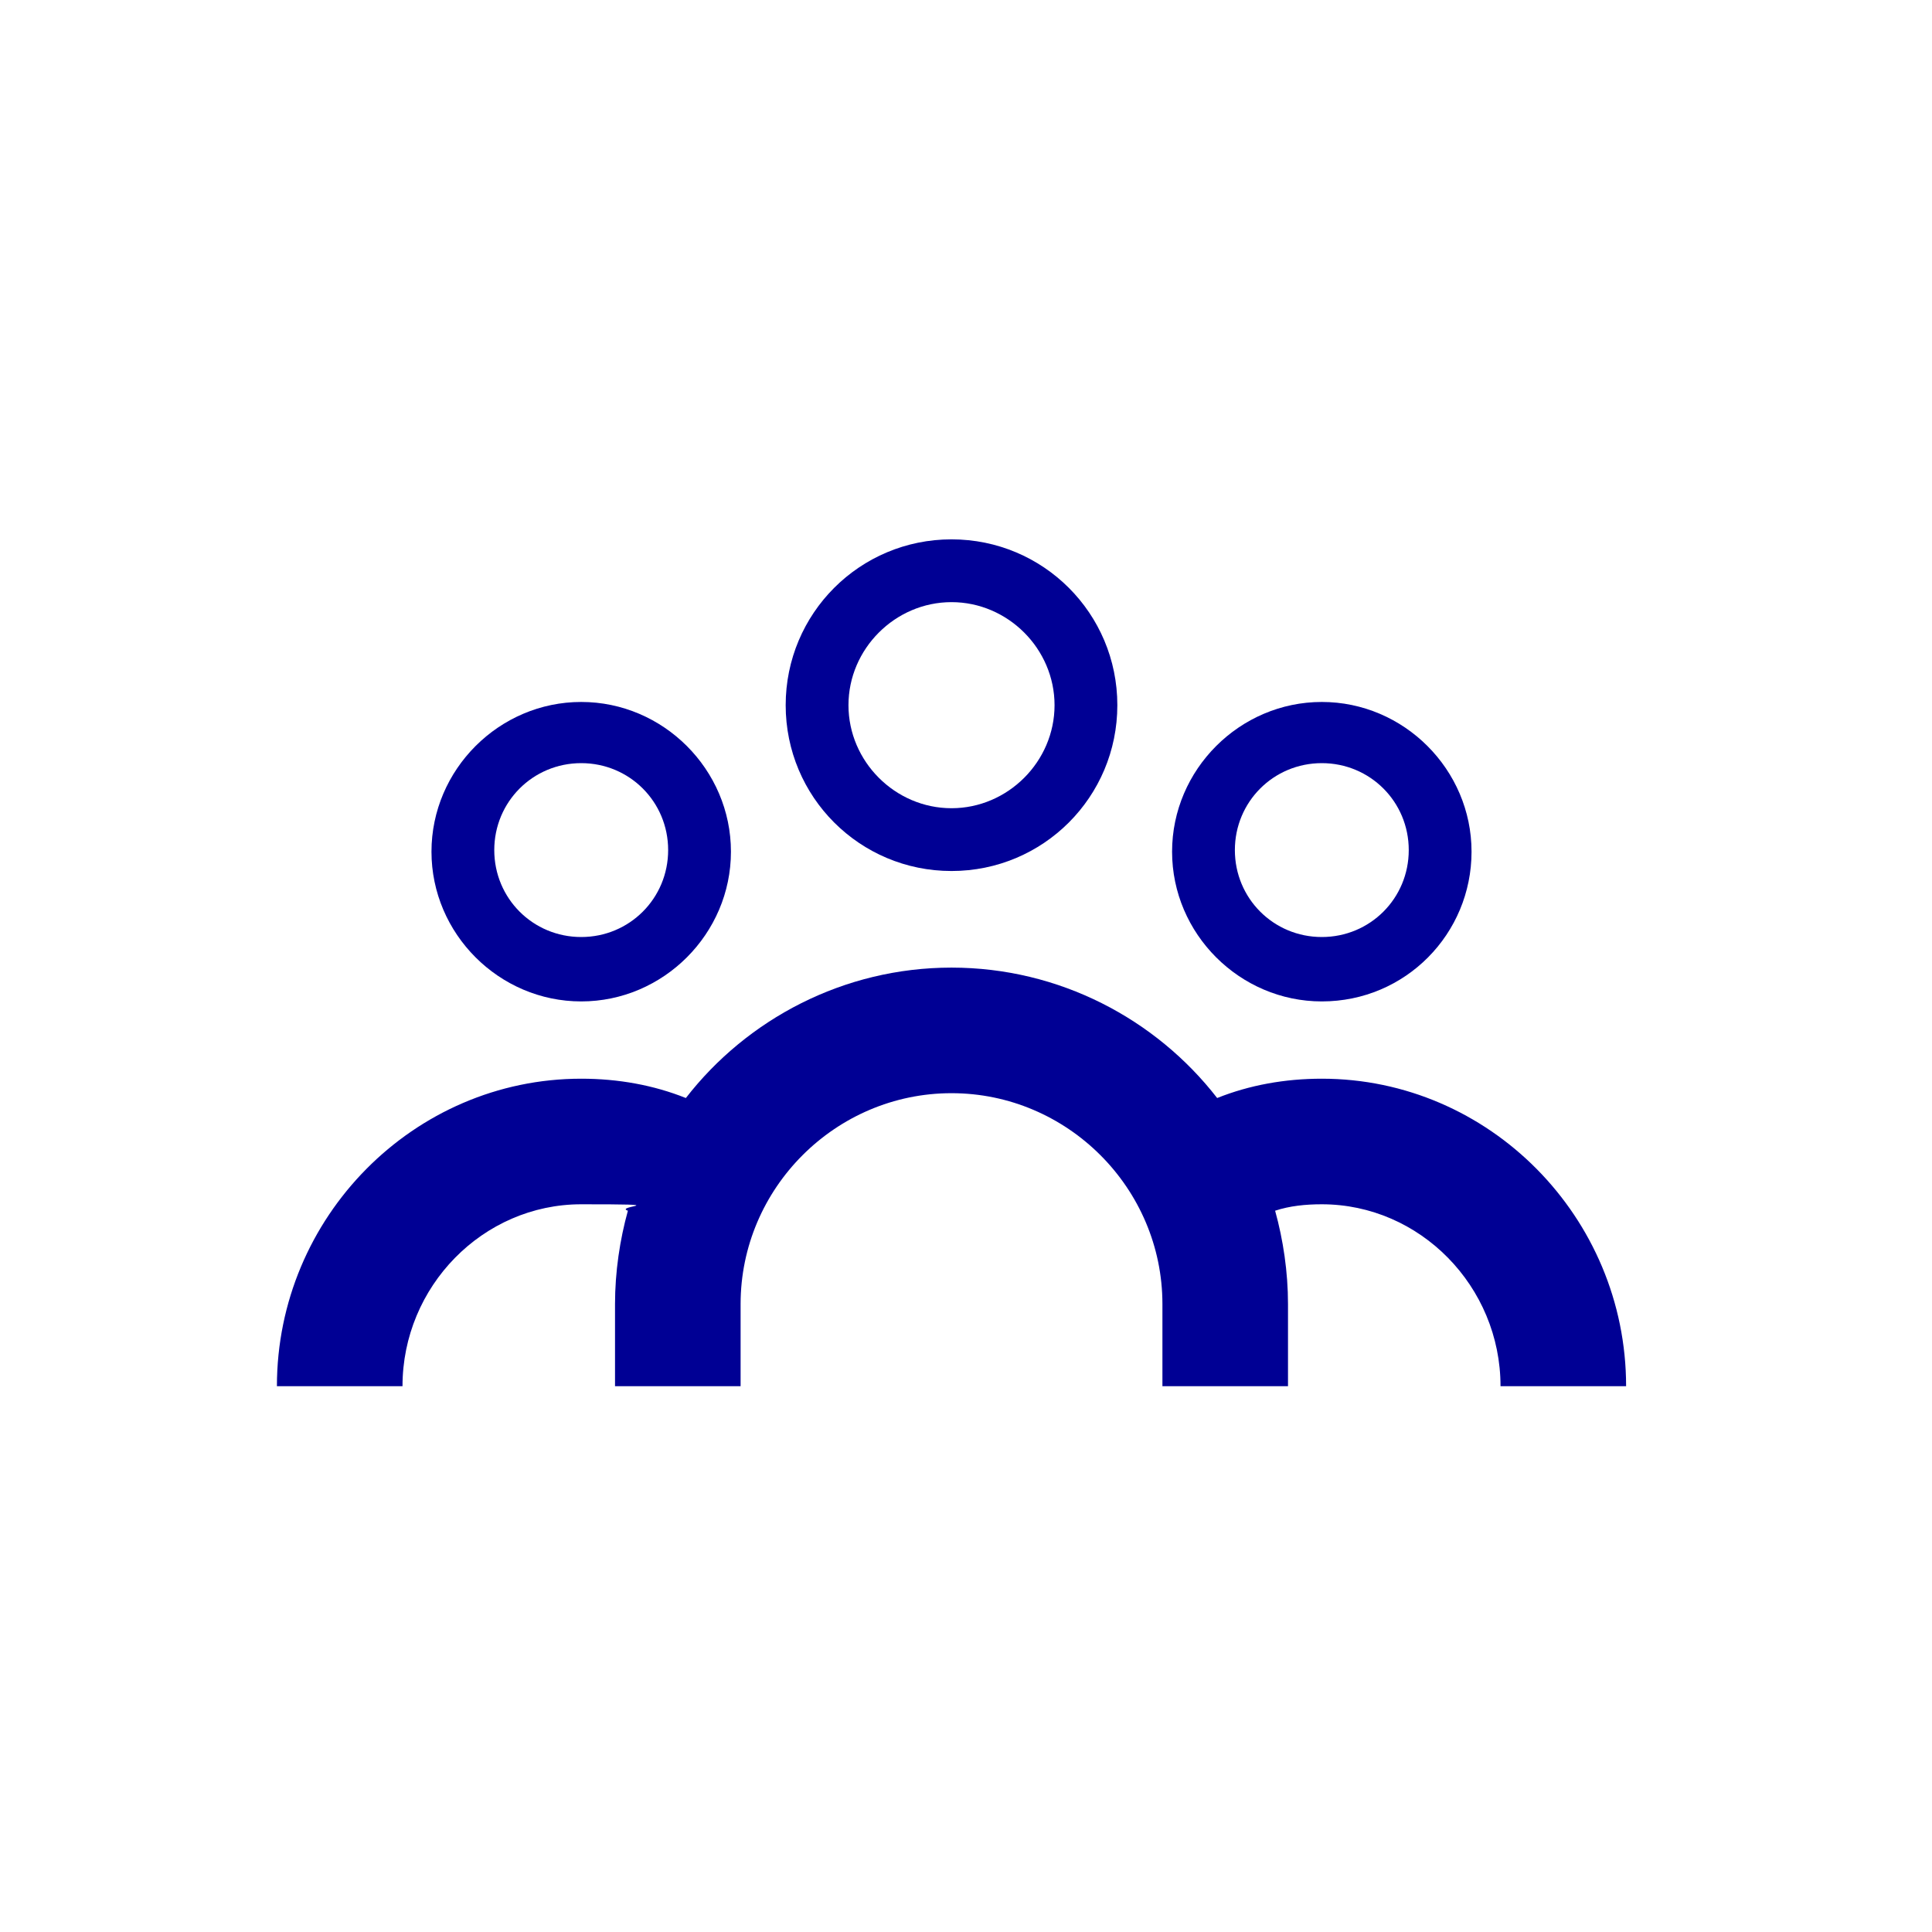
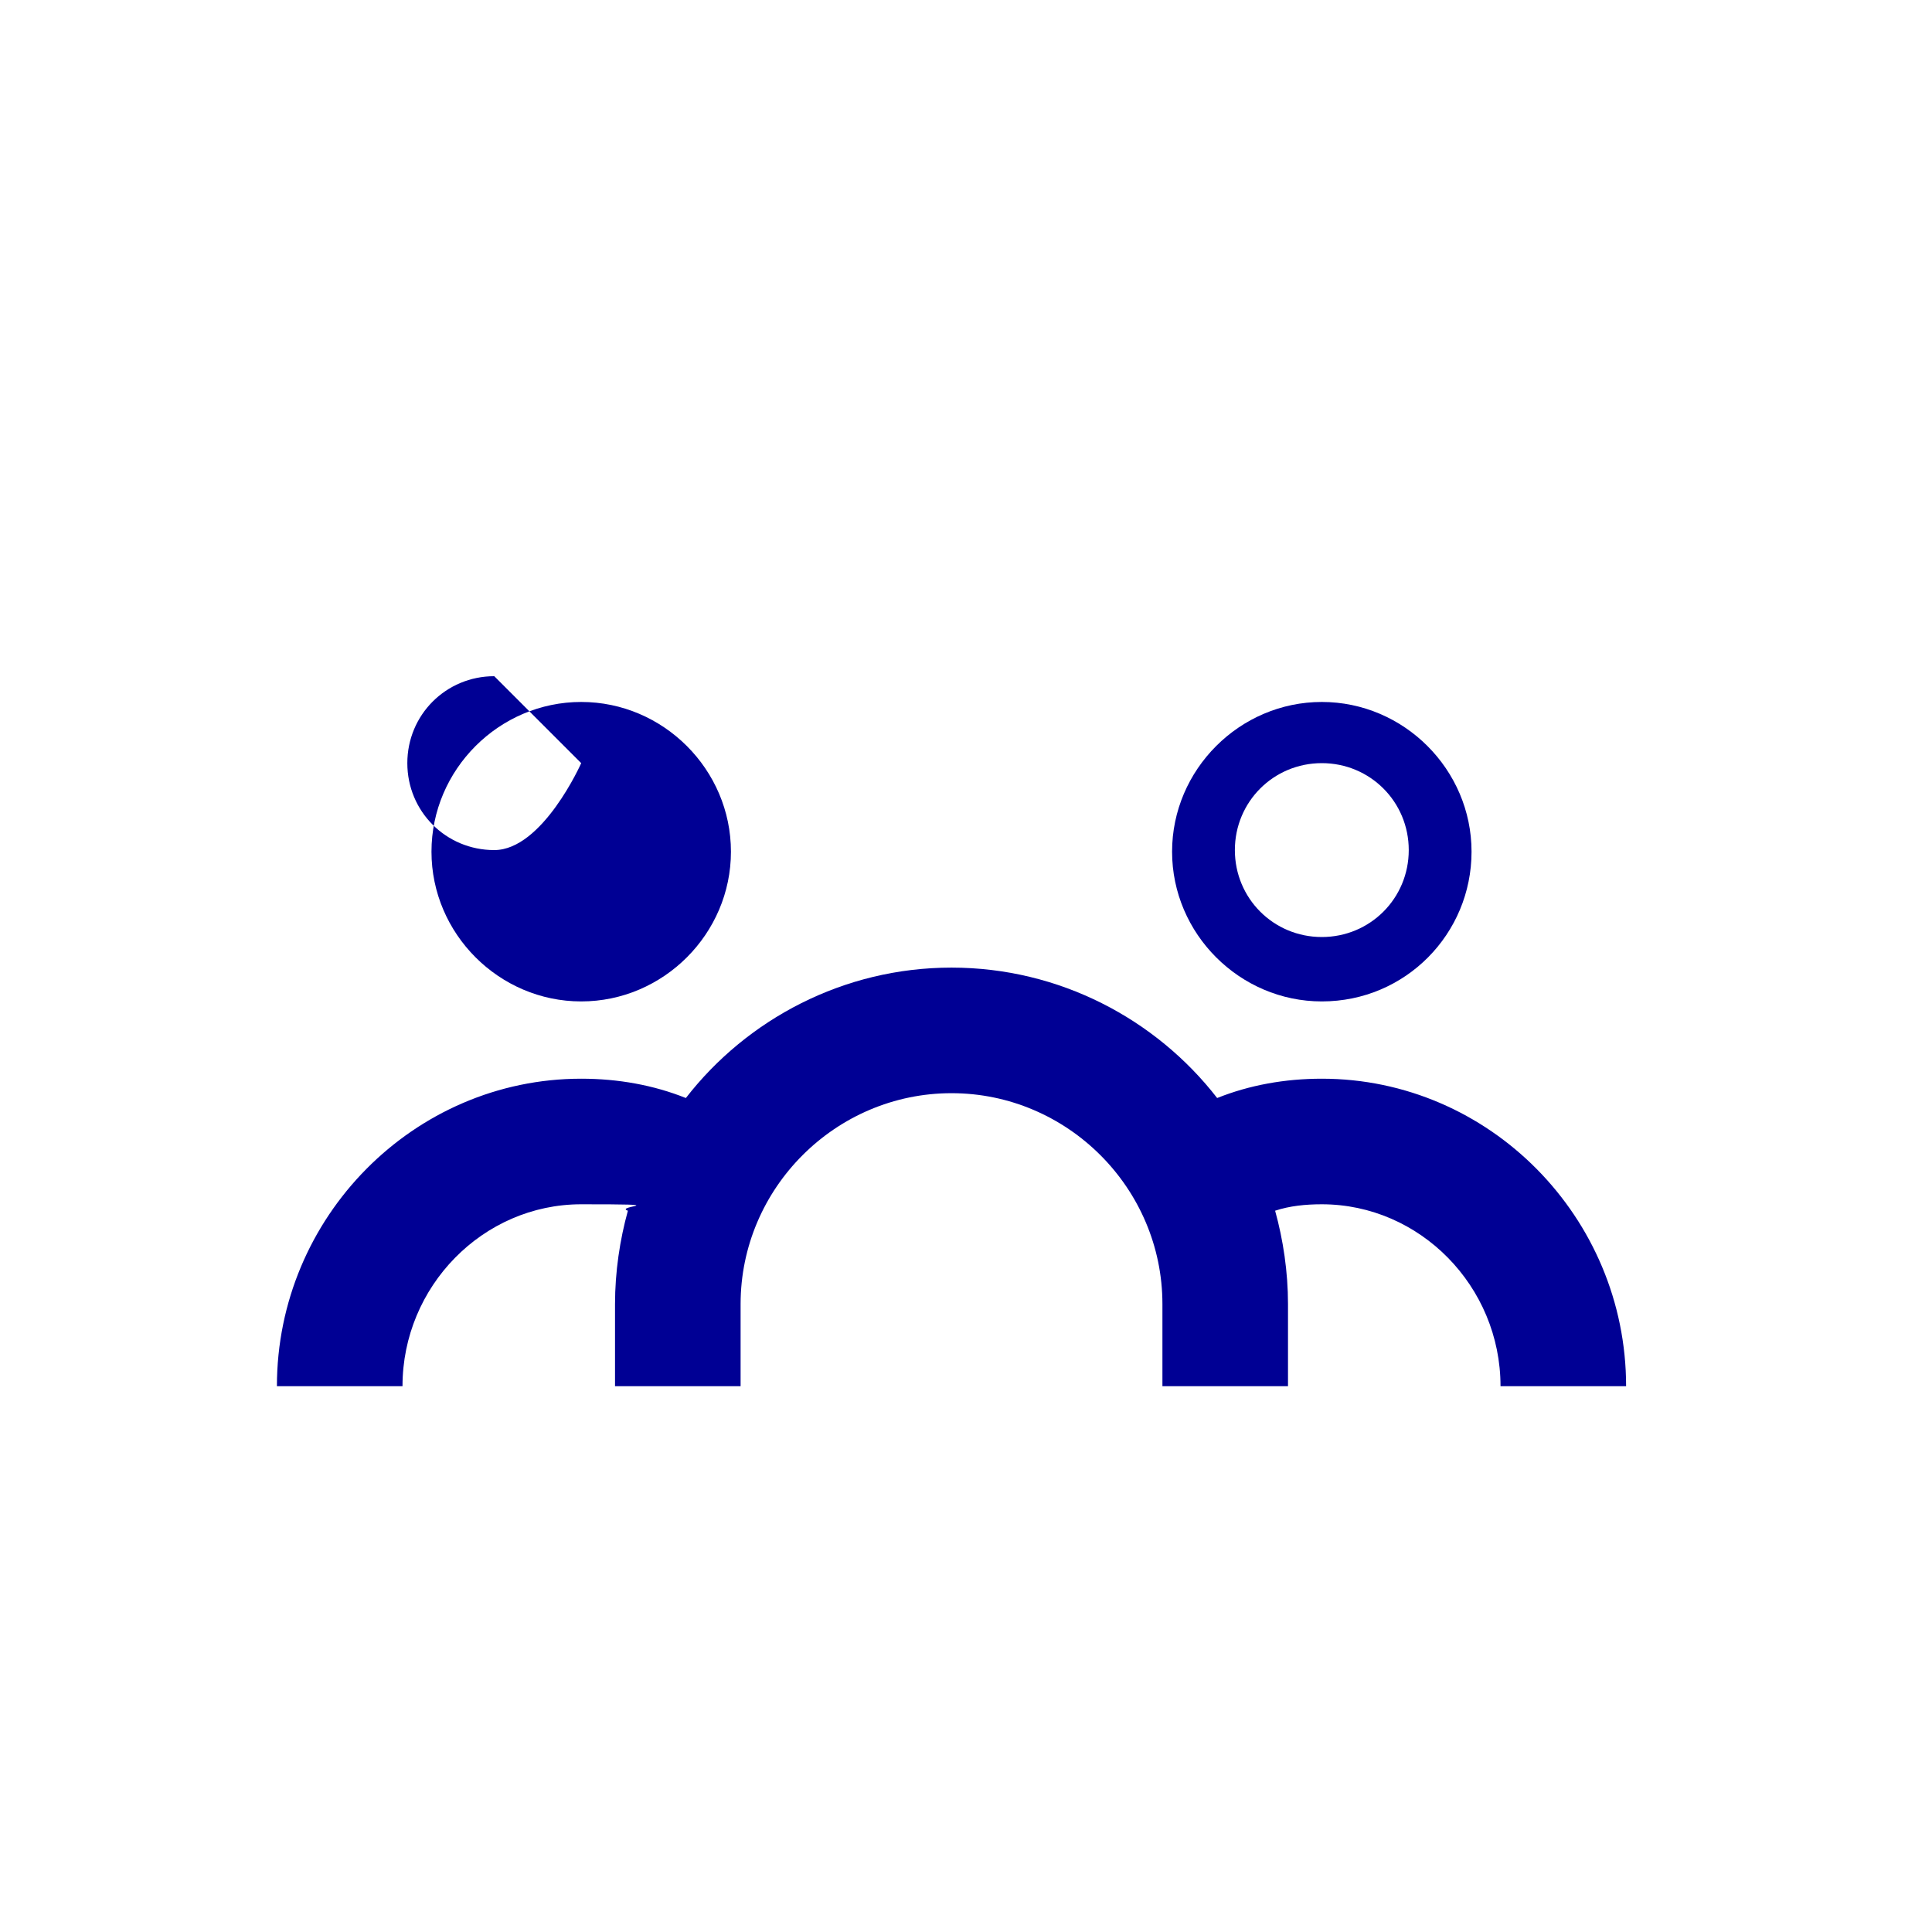
<svg xmlns="http://www.w3.org/2000/svg" id="Calque_1" version="1.1" viewBox="0 0 120 120">
  <defs>
    <style> .st0 { fill: #000094; } </style>
  </defs>
-   <path class="st0" d="M59.1,54.1c5.7,0,10.3-4.6,10.3-10.3s-4.6-10.3-10.3-10.3-10.3,4.6-10.3,10.3,4.6,10.3,10.3,10.3ZM59.1,37.4c3.5,0,6.4,2.9,6.4,6.4s-2.9,6.4-6.4,6.4-6.4-2.9-6.4-6.4,2.9-6.4,6.4-6.4Z" />
  <path class="st0" d="M82.1,62.2c5.2,0,9.3-4.2,9.3-9.3s-4.2-9.3-9.3-9.3-9.3,4.2-9.3,9.3,4.2,9.3,9.3,9.3ZM82.1,47.4c3,0,5.4,2.4,5.4,5.4s-2.4,5.4-5.4,5.4-5.4-2.4-5.4-5.4,2.4-5.4,5.4-5.4Z" />
-   <path class="st0" d="M36.1,62.2c5.1,0,9.3-4.2,9.3-9.3s-4.2-9.3-9.3-9.3-9.3,4.2-9.3,9.3,4.2,9.3,9.3,9.3ZM36.1,47.4c3,0,5.4,2.4,5.4,5.4s-2.4,5.4-5.4,5.4-5.4-2.4-5.4-5.4,2.4-5.4,5.4-5.4Z" />
+   <path class="st0" d="M36.1,62.2c5.1,0,9.3-4.2,9.3-9.3s-4.2-9.3-9.3-9.3-9.3,4.2-9.3,9.3,4.2,9.3,9.3,9.3ZM36.1,47.4s-2.4,5.4-5.4,5.4-5.4-2.4-5.4-5.4,2.4-5.4,5.4-5.4Z" />
  <path class="st0" d="M82.1,67c-2.3,0-4.5.4-6.5,1.2-3.8-4.9-9.8-8.1-16.5-8.1s-12.7,3.2-16.5,8.1c-2-.8-4.2-1.2-6.5-1.2-10.4,0-18.9,8.6-18.9,19.1h7.8c0-6.2,5-11.3,11.1-11.3s2,.1,2.9.4c-.5,1.8-.8,3.8-.8,5.8v5.1h7.8v-5.1c0-7.2,5.9-13.1,13.1-13.1s13.1,5.9,13.1,13.1v5.1h7.8v-5.1c0-2-.3-4-.8-5.8.9-.3,1.9-.4,2.9-.4,6.1,0,11.1,5.1,11.1,11.3h7.8c0-10.5-8.5-19.1-18.9-19.1Z" />
</svg>